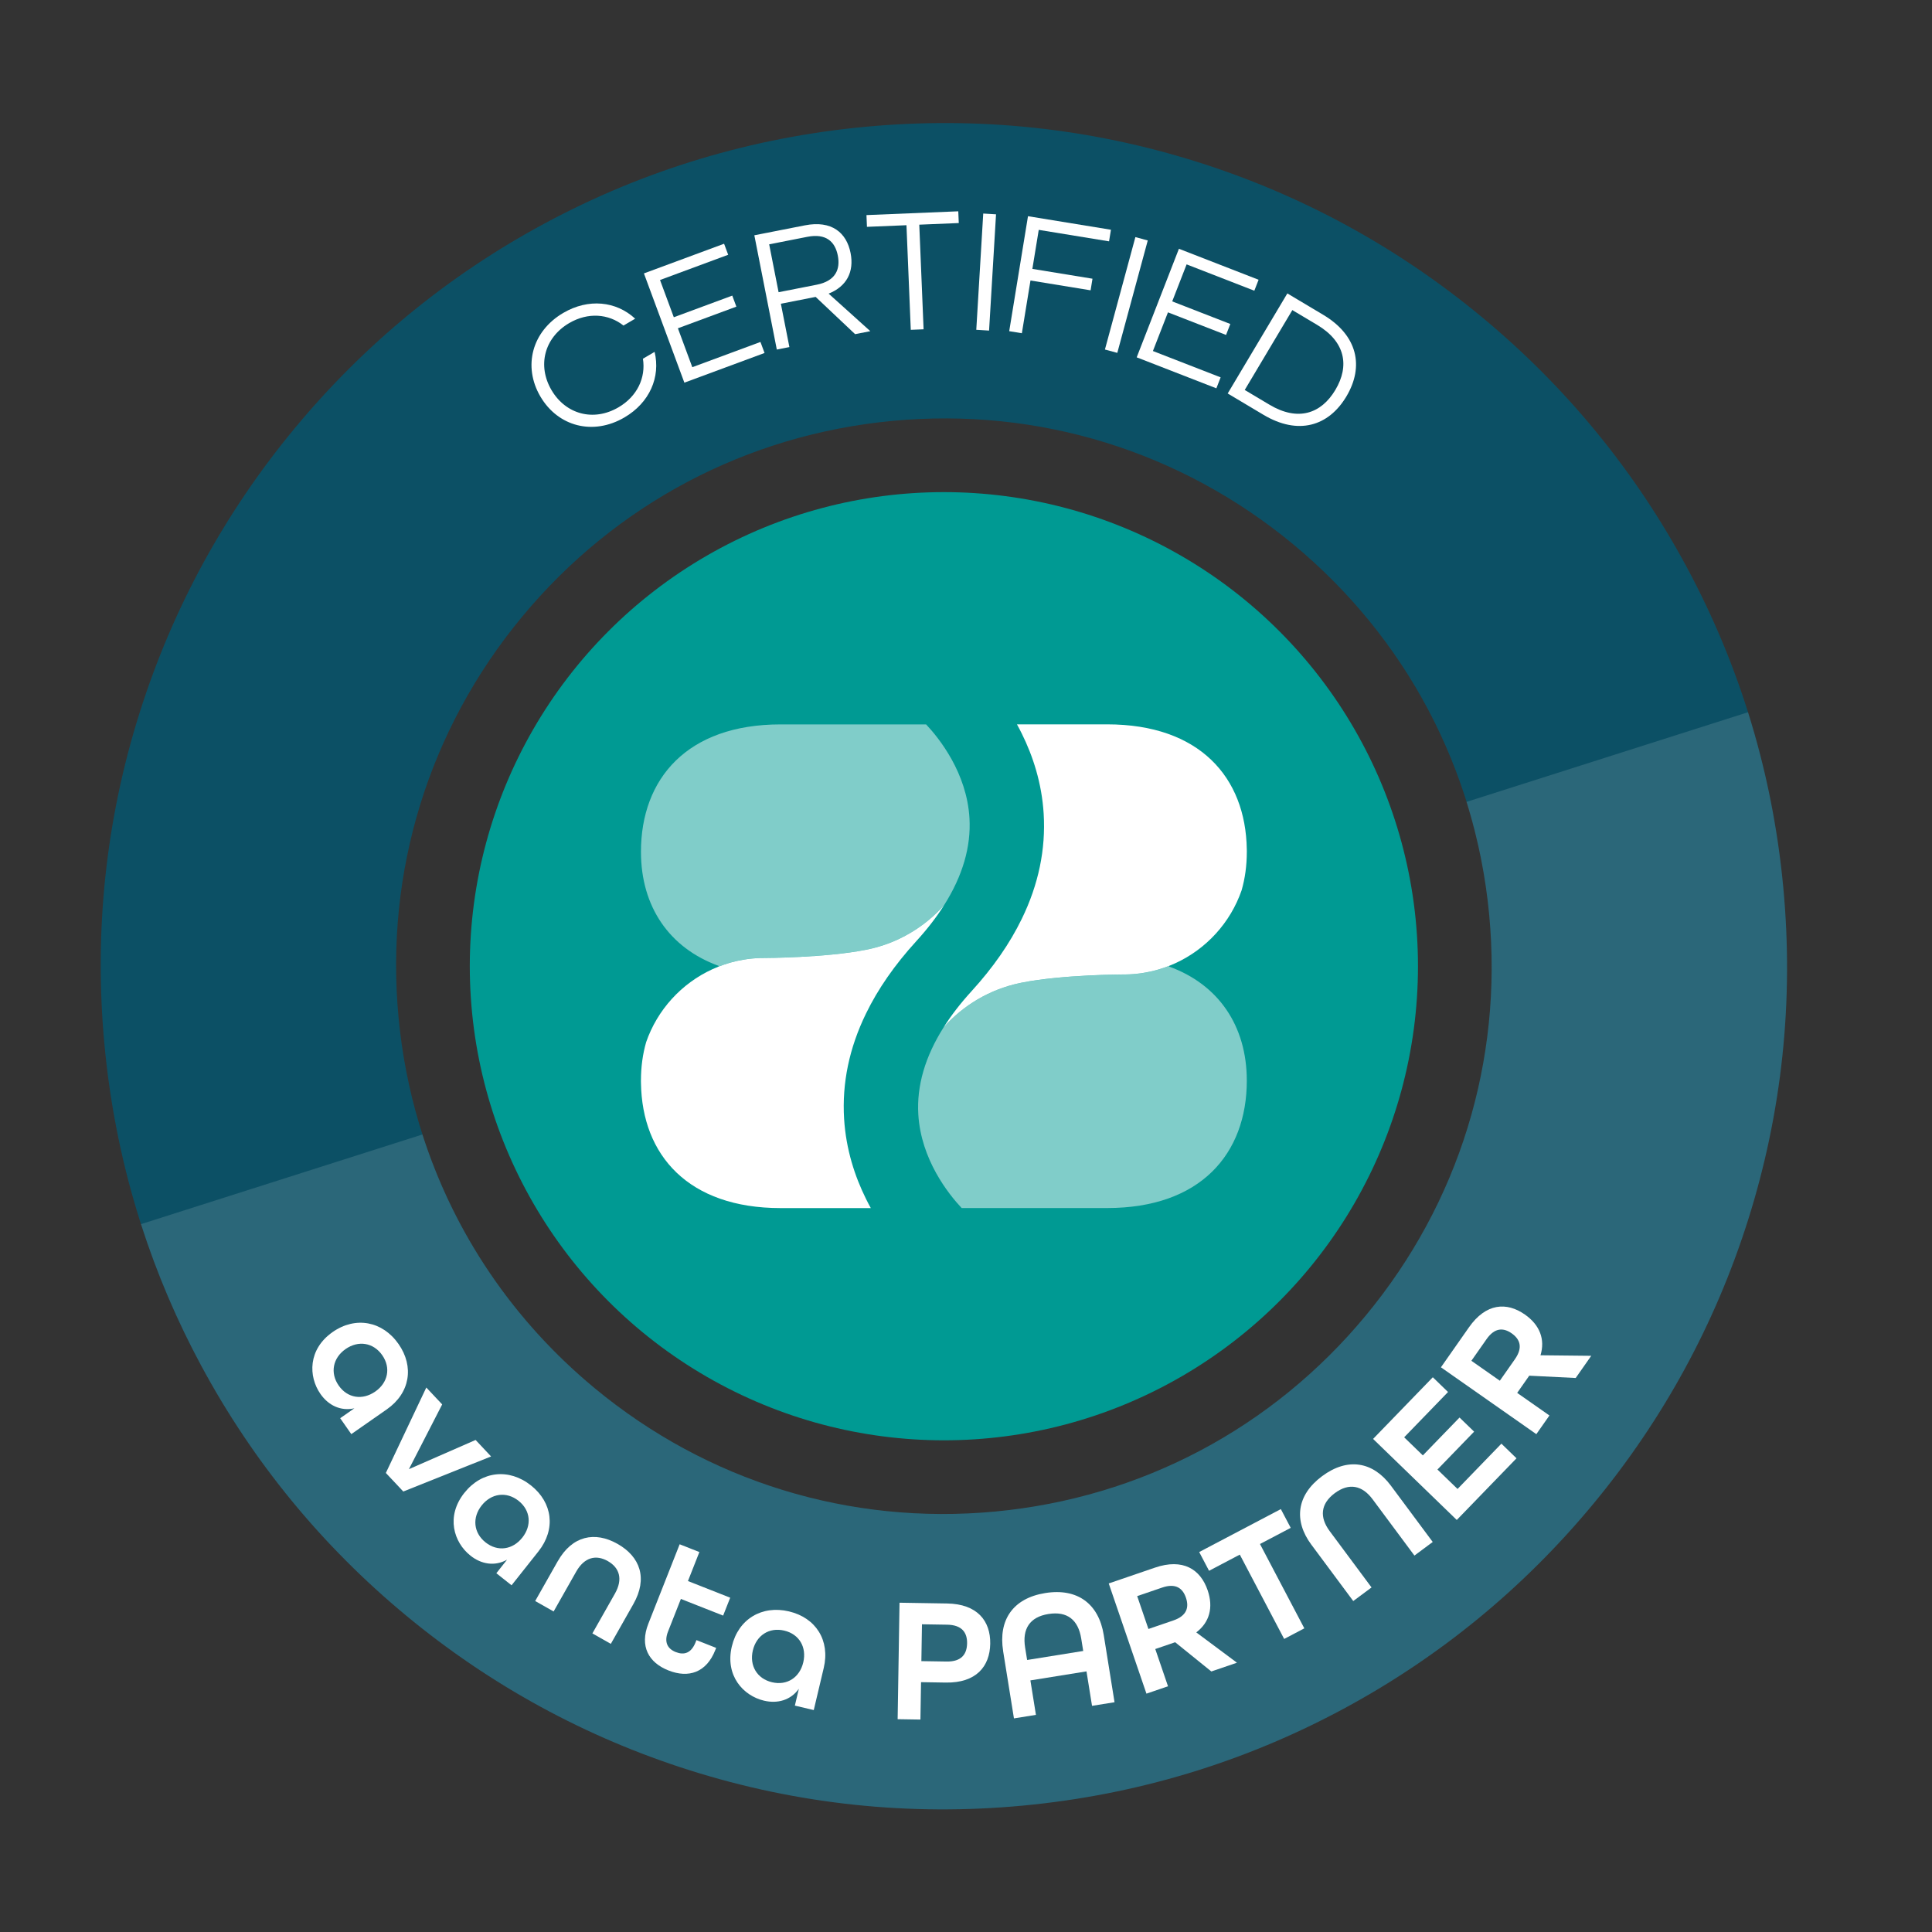
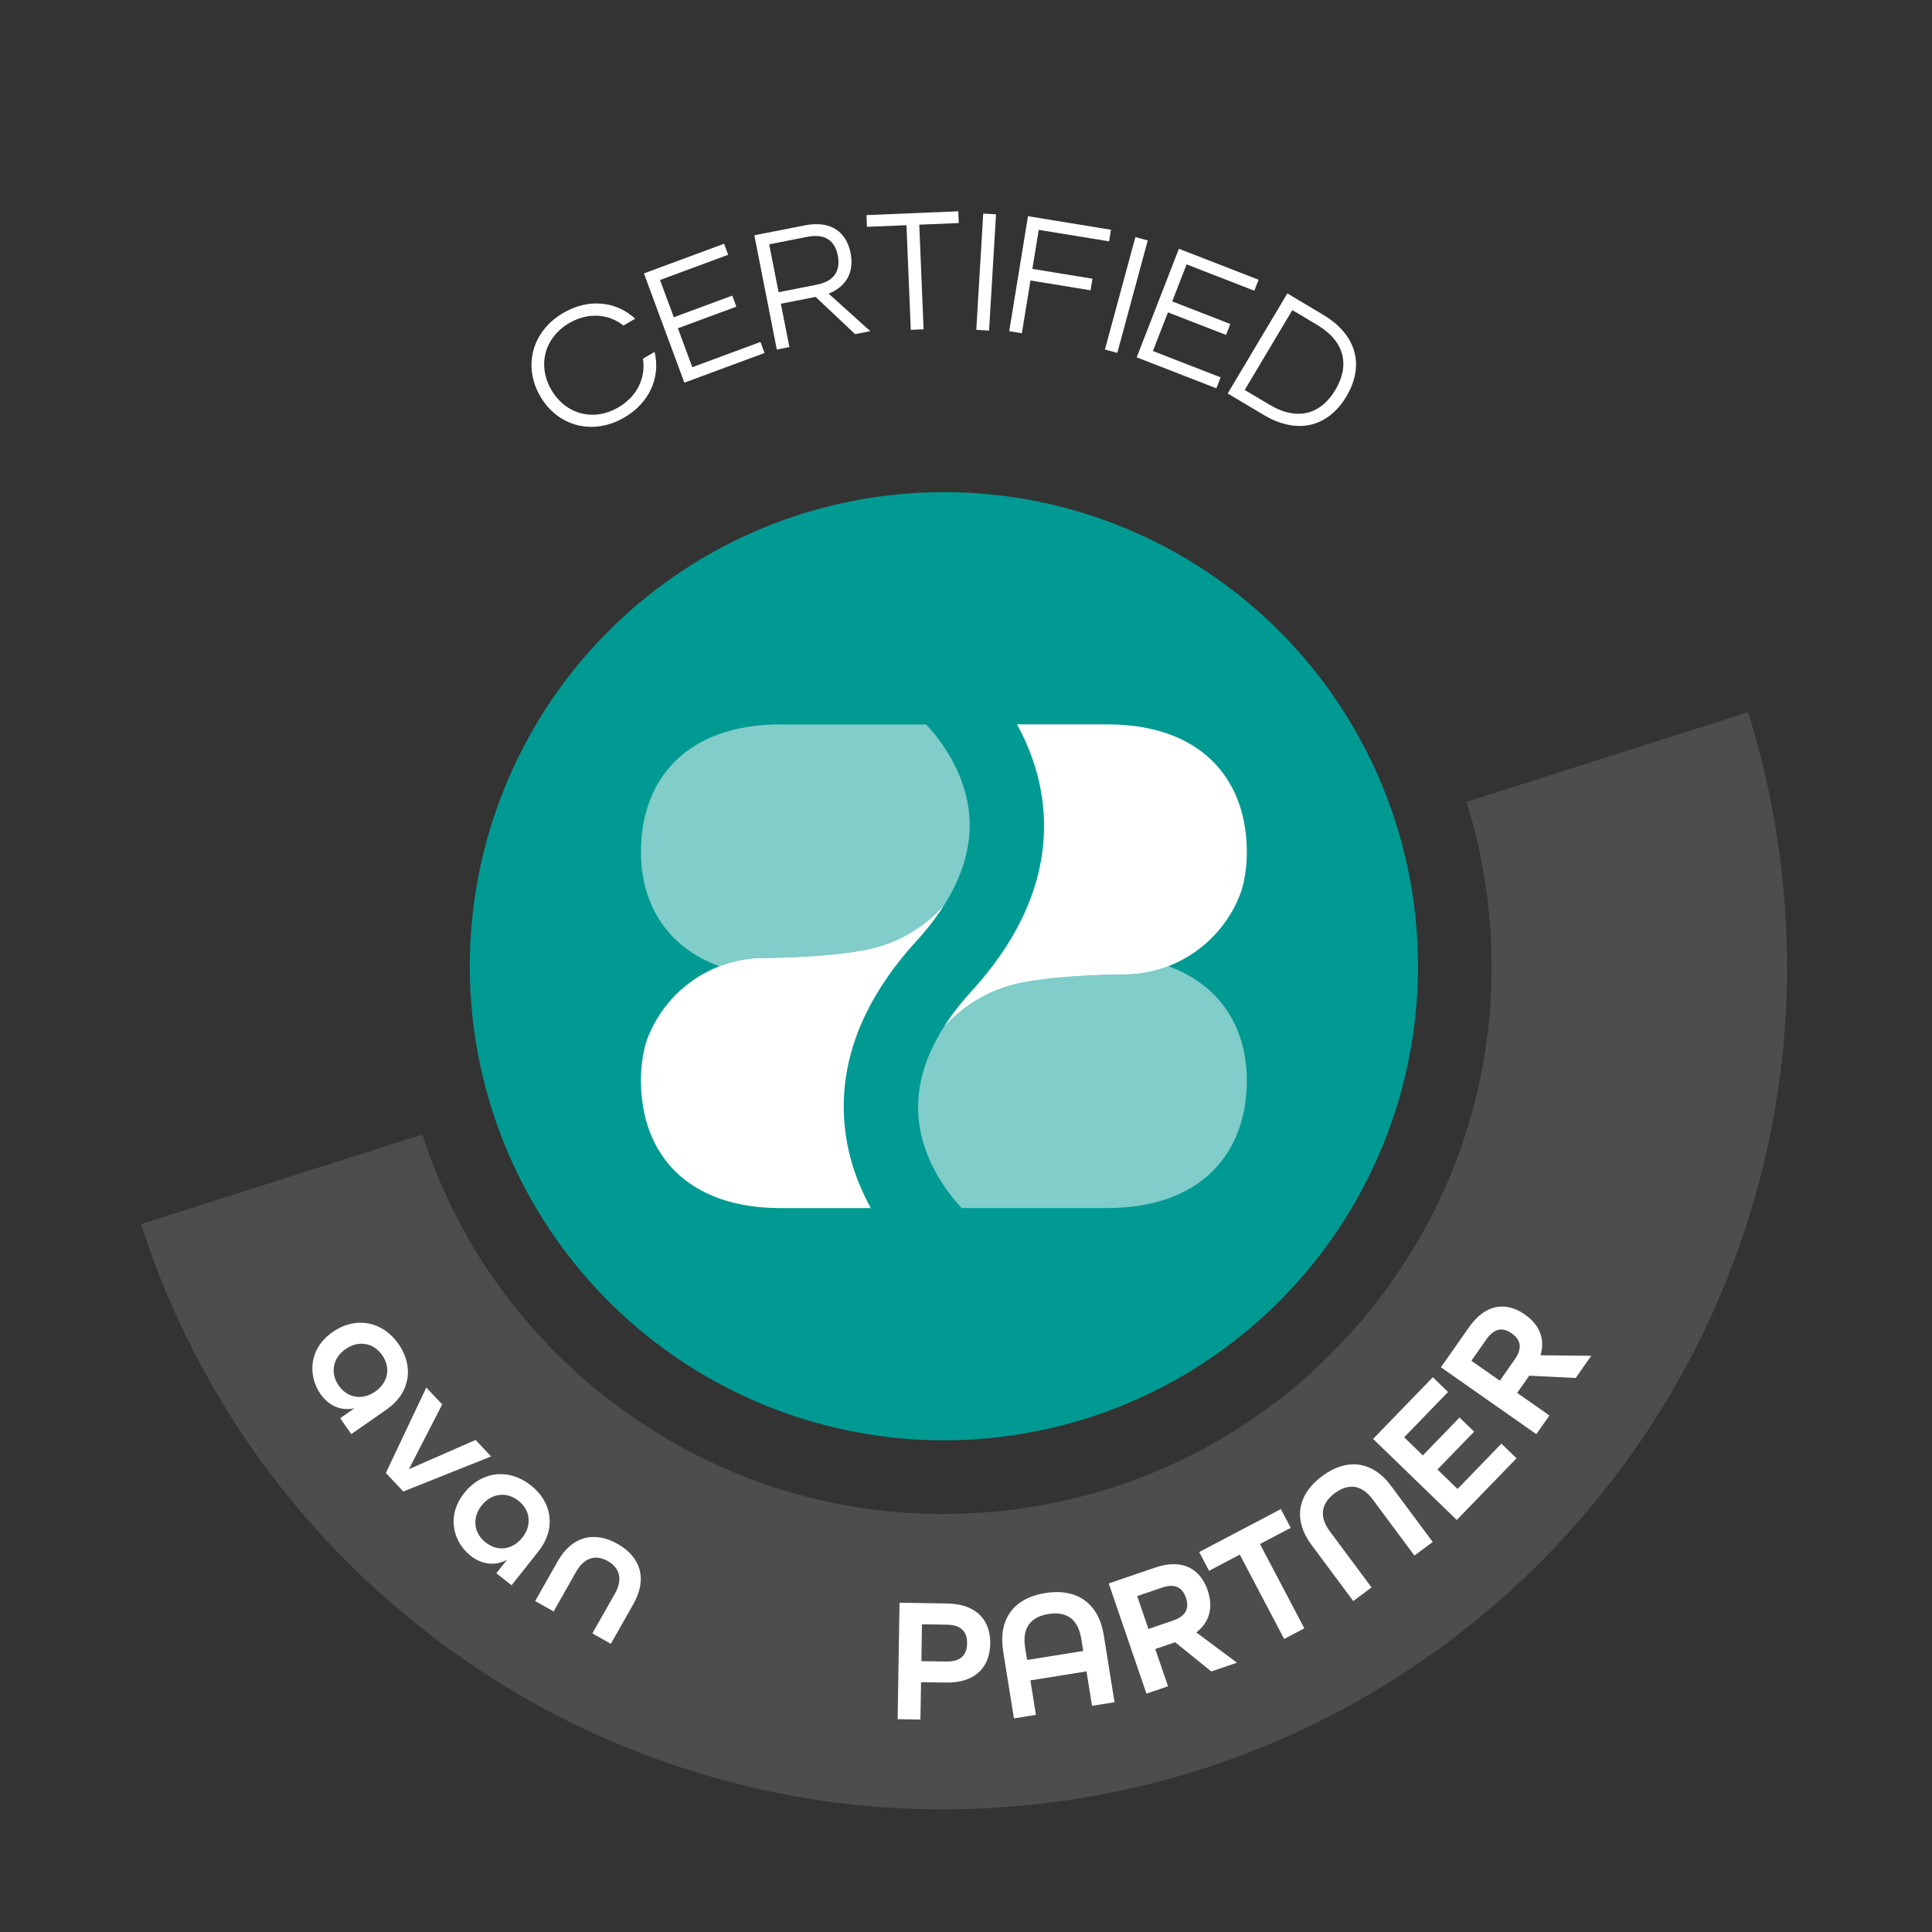
<svg xmlns="http://www.w3.org/2000/svg" id="Ebene_1" data-name="Ebene 1" viewBox="0 0 1105.51 1105.51">
  <rect x="0" y="0" width="1105.51" height="1105.51" fill="#333333" stroke="none" />
-   <path d="M585.3,1033.18c-64.8,6.1-128.91-.69-190.54-20.18-59.48-18.81-114.1-48.6-162.33-88.53-48.23-39.94-87.68-88.03-117.26-142.96-30.65-56.91-49.28-118.62-55.37-183.43-6.1-64.8.69-128.91,20.18-190.54,18.81-59.48,48.6-114.1,88.53-162.33,39.94-48.23,88.03-87.68,142.96-117.26,56.91-30.65,118.62-49.28,183.43-55.37,64.8-6.1,128.91.69,190.54,20.18,59.48,18.81,114.1,48.6,162.33,88.53,48.23,39.93,87.68,88.03,117.26,142.96,30.65,56.91,49.28,118.62,55.37,183.43,6.1,64.8-.69,128.91-20.18,190.54-18.81,59.48-48.6,114.1-88.53,162.33-39.94,48.23-88.03,87.68-142.96,117.26-56.91,30.65-118.62,49.28-183.43,55.37ZM510.74,240.83c-83.35,7.84-158.66,47.68-212.05,112.16-53.39,64.48-78.48,145.9-70.63,229.25,7.84,83.35,47.68,158.66,112.16,212.05,64.48,53.39,145.9,78.48,229.25,70.63,83.35-7.84,158.66-47.68,212.05-112.16,53.39-64.48,78.48-145.9,70.63-229.25-7.84-83.35-47.68-158.66-112.16-212.05-64.49-53.39-145.9-78.48-229.25-70.63Z" style="fill: #0c5065; stroke-width: 0px;" />
  <path d="M839.17,458.85c6.5,20.81,10.88,42.45,12.97,64.66,7.84,83.35-17.24,164.77-70.63,229.25-53.39,64.48-128.7,104.32-212.05,112.16-83.35,7.84-164.77-17.24-229.25-70.63-46.68-38.65-80.42-88.78-98.49-145.13l-161.04,51.3c8.95,27.91,20.45,54.98,34.49,81.05,29.58,54.93,69.03,103.03,117.26,142.96,48.23,39.93,102.85,69.72,162.33,88.53,61.63,19.49,125.73,26.28,190.54,20.18,64.8-6.1,126.52-24.73,183.43-55.37,54.93-29.58,103.03-69.03,142.96-117.26,39.93-48.23,69.72-102.85,88.53-162.33,19.49-61.63,26.28-125.73,20.18-190.54-3.23-34.33-9.98-67.79-20.17-100.14l-161.06,51.3Z" style="fill: #fff; opacity: .13; stroke-width: 0px;" />
  <circle cx="540.1" cy="552.88" r="271.28" style="fill: #009a93; stroke-width: 0px;" />
  <g>
    <g style="opacity: .5;">
      <path d="M713.44,618.29c0,41.98-26.5,72.96-79.89,72.96h-83.28c-7.44-7.91-23.31-27.69-24.81-53.67-.95-16.36,3.92-33.01,14.5-49.74h.01c11.22-12.6,26.31-21.64,43.39-25.27.03,0,.06-.01.09-.01.39-.09.81-.17,1.21-.26h.03c23.27-4.61,58.13-4.69,58.13-4.69.49,0,.98,0,1.47-.01.16,0,.3,0,.48-.01.16,0,.32-.01.48-.01h.03l1.04-.04c.56-.03,1.12-.06,1.69-.1h.04c.58-.04,1.14-.09,1.7-.14.58-.06,1.14-.12,1.7-.19.39-.04.78-.09,1.17-.14.06-.01.13-.01.19-.03.68-.1,1.34-.2,2.02-.32,1.11-.19,2.21-.4,3.3-.63,1.05-.23,2.09-.49,3.11-.75.06-.03.1-.04.14-.04.55-.14,1.08-.3,1.61-.46,1.07-.32,2.12-.65,3.17-1.01.97-.32,1.92-.66,2.85-1.04v.4c28.13,10.19,44.43,33.83,44.43,65.22Z" style="fill: #fff; stroke-width: 0px;" />
    </g>
-     <path d="M666.16,553.71c.97-.32,1.92-.66,2.85-1.04h0c-.94.35-1.9.71-2.85,1.04Z" style="fill: #fff; stroke-width: 0px;" />
+     <path d="M666.16,553.71c.97-.32,1.92-.66,2.85-1.04h0Z" style="fill: #fff; stroke-width: 0px;" />
    <path d="M713.44,487.47c0,7.84-1.02,15.19-2.98,21.98-6.4,18.51-20.21,33.6-37.86,41.69-1.18.55-2.38,1.05-3.59,1.53-.94.37-1.89.72-2.85,1.04-1.05.36-2.1.69-3.17,1.01-.53.16-1.07.32-1.61.46-.04,0-.09.01-.14.04-1.02.26-2.06.52-3.11.75-1.1.23-2.19.45-3.3.63-.68.12-1.34.22-2.02.32-.06.01-.13.01-.19.03-.39.06-.78.1-1.17.14-.56.07-1.12.13-1.7.19-.56.06-1.12.1-1.7.14h-.04c-.56.04-1.12.07-1.69.1l-1.04.04h-.03c-.16,0-.32.01-.48.01-.17.01-.32.01-.48.01-.49.01-.98.01-1.47.01,0,0-34.86.07-58.13,4.69h-.03c-.4.09-.82.17-1.21.26-.03,0-.06.01-.09.01-17.08,3.63-32.18,12.67-43.39,25.26,4.35-6.88,9.66-13.74,15.93-20.62,12.33-13.51,21.93-27.33,28.76-41.4,9.59-19.66,13.78-39.8,12.53-60.22-1.08-17.57-6.18-33.03-12.53-45.83-.89-1.82-1.82-3.56-2.75-5.26h51.64c52.78,0,79.26,30.27,79.87,71.52,0,.49.03.97.03,1.44Z" style="fill: #fff; stroke-width: 0px;" />
    <g style="opacity: .5;">
      <path d="M366.76,487.47c0-41.98,26.5-72.96,79.89-72.96h83.28c7.44,7.91,23.31,27.69,24.81,53.67.95,16.36-3.92,33.01-14.5,49.74h-.01c-11.22,12.6-26.31,21.64-43.39,25.27-.03,0-.06.01-.09.01-.39.09-.81.17-1.21.26h-.03c-23.27,4.61-58.13,4.69-58.13,4.69-.49,0-.98,0-1.47.01-.16,0-.3,0-.48.01-.16,0-.32.01-.48.01h-.03l-1.04.04c-.56.03-1.12.06-1.69.1h-.04c-.58.04-1.14.09-1.7.14-.58.06-1.14.12-1.7.19-.39.04-.78.09-1.17.14-.06.01-.13.01-.19.03-.68.1-1.34.2-2.02.32-1.11.19-2.21.4-3.3.63-1.05.23-2.09.49-3.11.75-.06.03-.1.04-.14.04-.55.14-1.08.3-1.61.46-1.07.32-2.12.65-3.17,1.01-.97.32-1.92.66-2.85,1.04v-.4c-28.13-10.19-44.43-33.83-44.43-65.22Z" style="fill: #fff; stroke-width: 0px;" />
    </g>
    <path d="M366.76,618.29c0-7.84,1.02-15.19,2.98-21.98,6.4-18.51,20.21-33.6,37.86-41.69,1.18-.55,2.38-1.05,3.59-1.53.94-.37,1.89-.72,2.85-1.04,1.05-.36,2.1-.69,3.17-1.01.53-.16,1.07-.32,1.61-.46.04,0,.09-.01.14-.04,1.02-.26,2.06-.52,3.11-.75,1.1-.23,2.19-.45,3.3-.63.68-.12,1.34-.22,2.02-.32.06-.01.13-.01.19-.03.39-.06.78-.1,1.17-.14.56-.07,1.12-.13,1.7-.19.56-.06,1.12-.1,1.7-.14h.04c.56-.04,1.12-.07,1.69-.1l1.04-.04h.03c.16,0,.32-.01.48-.01.17-.01.32-.01.48-.01.49-.01.98-.01,1.47-.01,0,0,34.86-.07,58.13-4.69h.03c.4-.09.82-.17,1.21-.26.03,0,.06-.01.09-.01,17.08-3.63,32.18-12.67,43.39-25.26-4.35,6.88-9.66,13.74-15.93,20.62-12.33,13.51-21.93,27.33-28.76,41.4-9.59,19.66-13.78,39.8-12.53,60.22,1.08,17.57,6.18,33.03,12.53,45.83.89,1.82,1.82,3.56,2.75,5.26h-51.64c-52.78,0-79.26-30.27-79.87-71.52,0-.49-.03-.97-.03-1.44Z" style="fill: #fff; stroke-width: 0px;" />
  </g>
  <g>
    <path d="M309.21,226.89c-10.1-17.24-4.85-37.32,13.09-47.83,14.42-8.45,30.29-6.76,41.15,3.3l-6.68,3.92c-8.58-6.78-20.33-7.69-31.06-1.41-14.33,8.4-18.29,24.42-10.16,38.31,8.14,13.89,24.05,18.27,38.38,9.88,10.73-6.28,15.68-16.98,13.96-27.79l6.68-3.92c3.47,14.39-2.82,29.06-17.24,37.5-17.94,10.51-38.02,5.26-48.12-11.97Z" style="fill: #fff; stroke-width: 0px;" />
    <path d="M368.45,156.45l45.88-16.98,2.34,6.31-39,14.44,7.89,21.31,33.45-12.38,2.34,6.31-33.45,12.38,8.24,22.27,39-14.44,2.34,6.31-45.88,16.98-23.14-62.51Z" style="fill: #fff; stroke-width: 0px;" />
    <path d="M431.64,134.63l28.9-5.68c15.4-3.03,23.89,4.23,26.17,15.83,2.12,10.8-2.26,19.14-12.56,23.24l23.85,21.48-8.7,1.71-22.58-21.32-19.9,3.91,4.88,24.8-7.2,1.42-12.86-65.39ZM467.32,162.92c10.9-2.14,13.62-8.91,12.08-16.71s-6.58-12.83-17.47-10.69l-21.8,4.29,5.39,27.4,21.8-4.29Z" style="fill: #fff; stroke-width: 0px;" />
    <path d="M518.68,128.87l-22.6.93-.28-6.72,52.54-2.17.28,6.72-22.6.93,2.47,59.87-7.33.3-2.47-59.87Z" style="fill: #fff; stroke-width: 0px;" />
    <path d="M562.61,122.19l7.33.44-3.98,66.53-7.32-.44,3.98-66.53Z" style="fill: #fff; stroke-width: 0px;" />
    <path d="M588.21,123.71l47.48,7.75-1.08,6.64-40.23-6.57-3.65,22.33,34.4,5.62-1.08,6.64-34.4-5.62-4.93,30.18-7.24-1.18,10.74-65.78Z" style="fill: #fff; stroke-width: 0px;" />
    <path d="M649.68,135.67l7.08,1.92-17.43,64.33-7.08-1.92,17.43-64.33Z" style="fill: #fff; stroke-width: 0px;" />
    <path d="M674.59,142.35l45.59,17.73-2.44,6.27-38.75-15.07-8.24,21.18,33.25,12.93-2.44,6.27-33.24-12.93-8.61,22.13,38.75,15.07-2.44,6.27-45.59-17.73,24.16-62.12Z" style="fill: #fff; stroke-width: 0px;" />
    <path d="M736.63,167.9l20.48,12.21c19.78,11.79,23.54,29.58,13.31,46.73s-27.66,22.31-47.44,10.52l-20.48-12.21,34.13-57.25ZM726.43,231.59c16.19,9.65,29.5,5.25,37.69-8.5s5.74-27.54-10.45-37.2l-14.18-8.45-27.24,45.7,14.18,8.45Z" style="fill: #fff; stroke-width: 0px;" />
  </g>
  <g>
    <path d="M190.34,762.2c13.12-9.15,28.56-6.26,37.72,6.87,9.04,12.96,6.56,28.11-6.73,37.38l-20.31,14.17-6.36-9.11,8.11-5.66c-7.85,1.75-14.85-1.69-19.4-8.21-7-10.03-7.15-25.58,6.97-35.43ZM214.72,796.27c7.27-5.07,9.07-13.54,4-20.81-5.07-7.27-13.7-8.59-20.97-3.52-7.27,5.07-9.01,13.62-3.94,20.89,5.07,7.27,13.64,8.51,20.91,3.43Z" style="fill: #fff; stroke-width: 0px;" />
    <path d="M243.95,793.97l9.07,9.65-19.03,37.04,38.15-16.7,8.86,9.43-50.23,20.07-9.98-10.62,23.15-48.89Z" style="fill: #fff; stroke-width: 0px;" />
    <path d="M265.72,854.23c9.94-12.54,25.57-14.2,38.1-4.26,12.38,9.81,14.36,25.04,4.29,37.74l-15.39,19.41-8.71-6.9,6.14-7.75c-7.02,3.93-14.71,2.64-20.94-2.3-9.58-7.6-14.2-22.45-3.5-35.94ZM298.86,879.86c5.51-6.95,4.8-15.57-2.14-21.08-6.95-5.51-15.59-4.29-21.1,2.65-5.51,6.95-4.72,15.64,2.22,21.14,6.95,5.51,15.51,4.23,21.02-2.72Z" style="fill: #fff; stroke-width: 0px;" />
    <path d="M319.16,893.34c8.29-14.63,21.25-17.25,34.19-9.92,12.95,7.33,17.42,19.7,9.08,34.42l-12.91,22.79-10.55-5.98,12.91-22.79c4.72-8.34,2.55-14.84-4.11-18.6-6.65-3.77-13.34-2.29-18.07,6.05l-12.91,22.79-10.55-5.98,12.91-22.79Z" style="fill: #fff; stroke-width: 0px;" />
-     <path d="M371,929.07l17.91-45.42,11.28,4.45-6.54,16.59,24.18,9.53-4.04,10.24-24.18-9.53-7.33,18.58c-2.47,6.26-.22,10,4.43,11.83,4.65,1.83,8.8.73,11.31-5.62l.49-1.23,11.28,4.45-.49,1.23c-5.12,12.99-15.36,16.18-26.74,11.7s-16.69-13.81-11.56-26.8Z" style="fill: #fff; stroke-width: 0px;" />
-     <path d="M418.77,942.07c3.69-15.57,17.13-23.7,32.7-20.01,15.37,3.64,23.62,16.59,19.88,32.36l-5.71,24.1-10.81-2.56,2.28-9.62c-4.69,6.54-12.2,8.63-19.94,6.8-11.9-2.82-22.38-14.31-18.41-31.06ZM459.64,951.23c2.04-8.63-2.25-16.14-10.88-18.18-8.63-2.04-15.93,2.72-17.98,11.35-2.04,8.63,2.35,16.16,10.98,18.2s15.83-2.74,17.88-11.37Z" style="fill: #fff; stroke-width: 0px;" />
    <path d="M514.71,917.09l27.21.44c17.32.28,24.91,9.98,24.7,23.03s-8.11,22.5-25.43,22.22l-14.16-.23-.35,21.4-13.04-.21,1.08-66.64ZM541.59,950.75c8.66.14,11.69-4.29,11.79-10.41.1-6.01-2.79-10.54-11.45-10.68l-14.37-.23-.34,21.09,14.37.23Z" style="fill: #fff; stroke-width: 0px;" />
    <path d="M574.01,944.74c-2.83-17.61,5.47-30.19,24.08-33.18,18.61-2.99,30.64,6.33,33.47,23.93l6.19,38.54-12.88,2.07-3.17-19.72-32.1,5.16,3.17,19.72-12.58,2.02-6.2-38.54ZM619.83,944.7l-1.15-7.14c-1.7-10.57-7.9-15.76-18.77-14.01-10.77,1.73-15.03,8.61-13.33,19.17l1.15,7.14,32.1-5.16Z" style="fill: #fff; stroke-width: 0px;" />
    <path d="M634.44,906.06l26.42-9.04c16.01-5.48,26.05.89,30.17,12.95,3.4,9.93,1.01,18.4-6.51,24.1l23.28,17.35-14.66,5.01-20.7-16.73-11.38,3.89,7.29,21.31-12.34,4.22-21.58-63.07ZM671.42,927.23c7.81-2.67,9.03-7.61,7.18-13.01s-5.8-8.46-13.62-5.79l-14.27,4.88,6.43,18.81,14.27-4.88Z" style="fill: #fff; stroke-width: 0px;" />
    <path d="M709.42,889.57l-17.59,9.25-5.64-10.73,46.72-24.57,5.65,10.73-17.59,9.25,25.38,48.25-11.54,6.07-25.38-48.25Z" style="fill: #fff; stroke-width: 0px;" />
    <path d="M750.38,883.9c-10.21-13.74-8.5-28.35,6.15-39.23s29.12-8.31,39.34,5.43l23.95,32.23-10.47,7.78-23.95-32.23c-5.9-7.93-13.45-9.56-21.63-3.48-8.18,6.08-8.81,13.78-2.91,21.72l23.95,32.23-10.47,7.78-23.95-32.23Z" style="fill: #fff; stroke-width: 0px;" />
    <path d="M785.69,823.37l34.18-35.29,8.71,8.44-25.1,25.92,10.69,10.35,20.99-21.67,8.35,8.08-20.99,21.67,11.5,11.13,25.1-25.92,8.64,8.37-34.18,35.29-47.88-46.37Z" style="fill: #fff; stroke-width: 0px;" />
    <path d="M824.52,782.38l16.03-22.87c9.71-13.86,21.57-14.63,32.01-7.32,8.6,6.02,11.66,14.27,8.93,23.31l29.03.31-8.89,12.69-26.58-1.32-6.9,9.85,18.45,12.93-7.49,10.68-54.59-38.25ZM866.87,777.71c4.74-6.76,2.81-11.47-1.86-14.75-4.67-3.28-9.67-3.42-14.41,3.34l-8.66,12.35,16.28,11.41,8.66-12.35Z" style="fill: #fff; stroke-width: 0px;" />
  </g>
</svg>